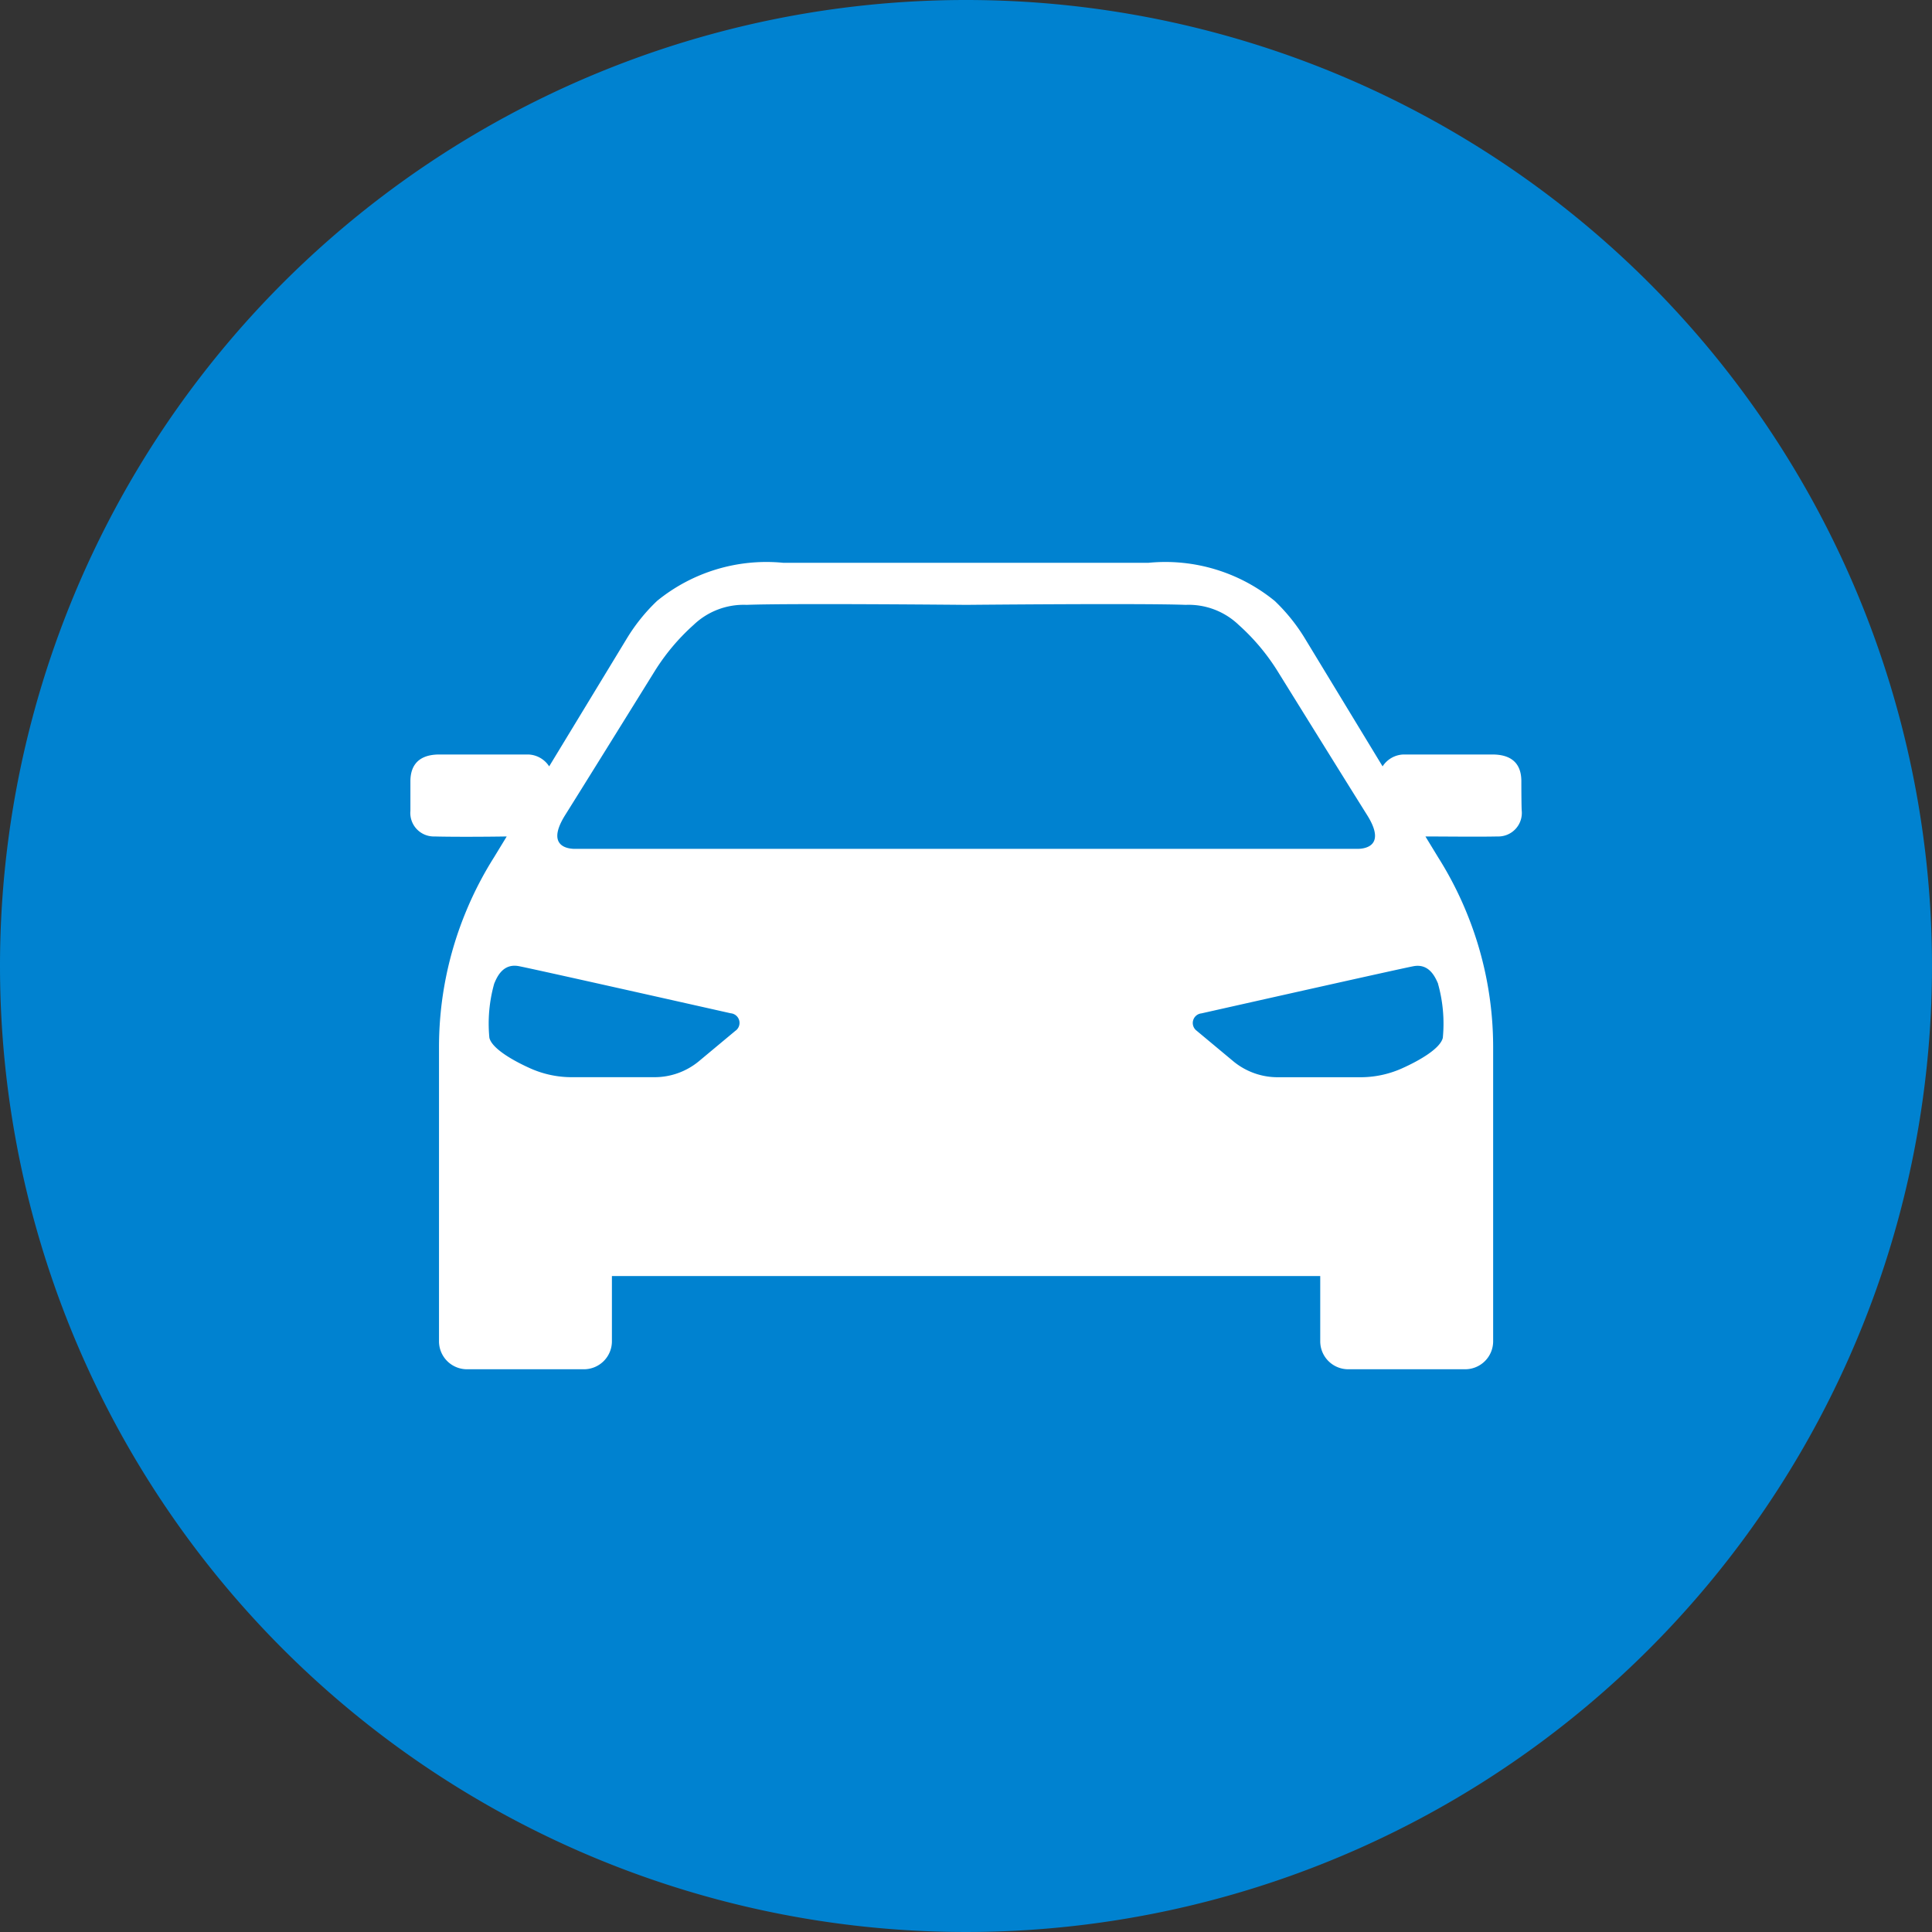
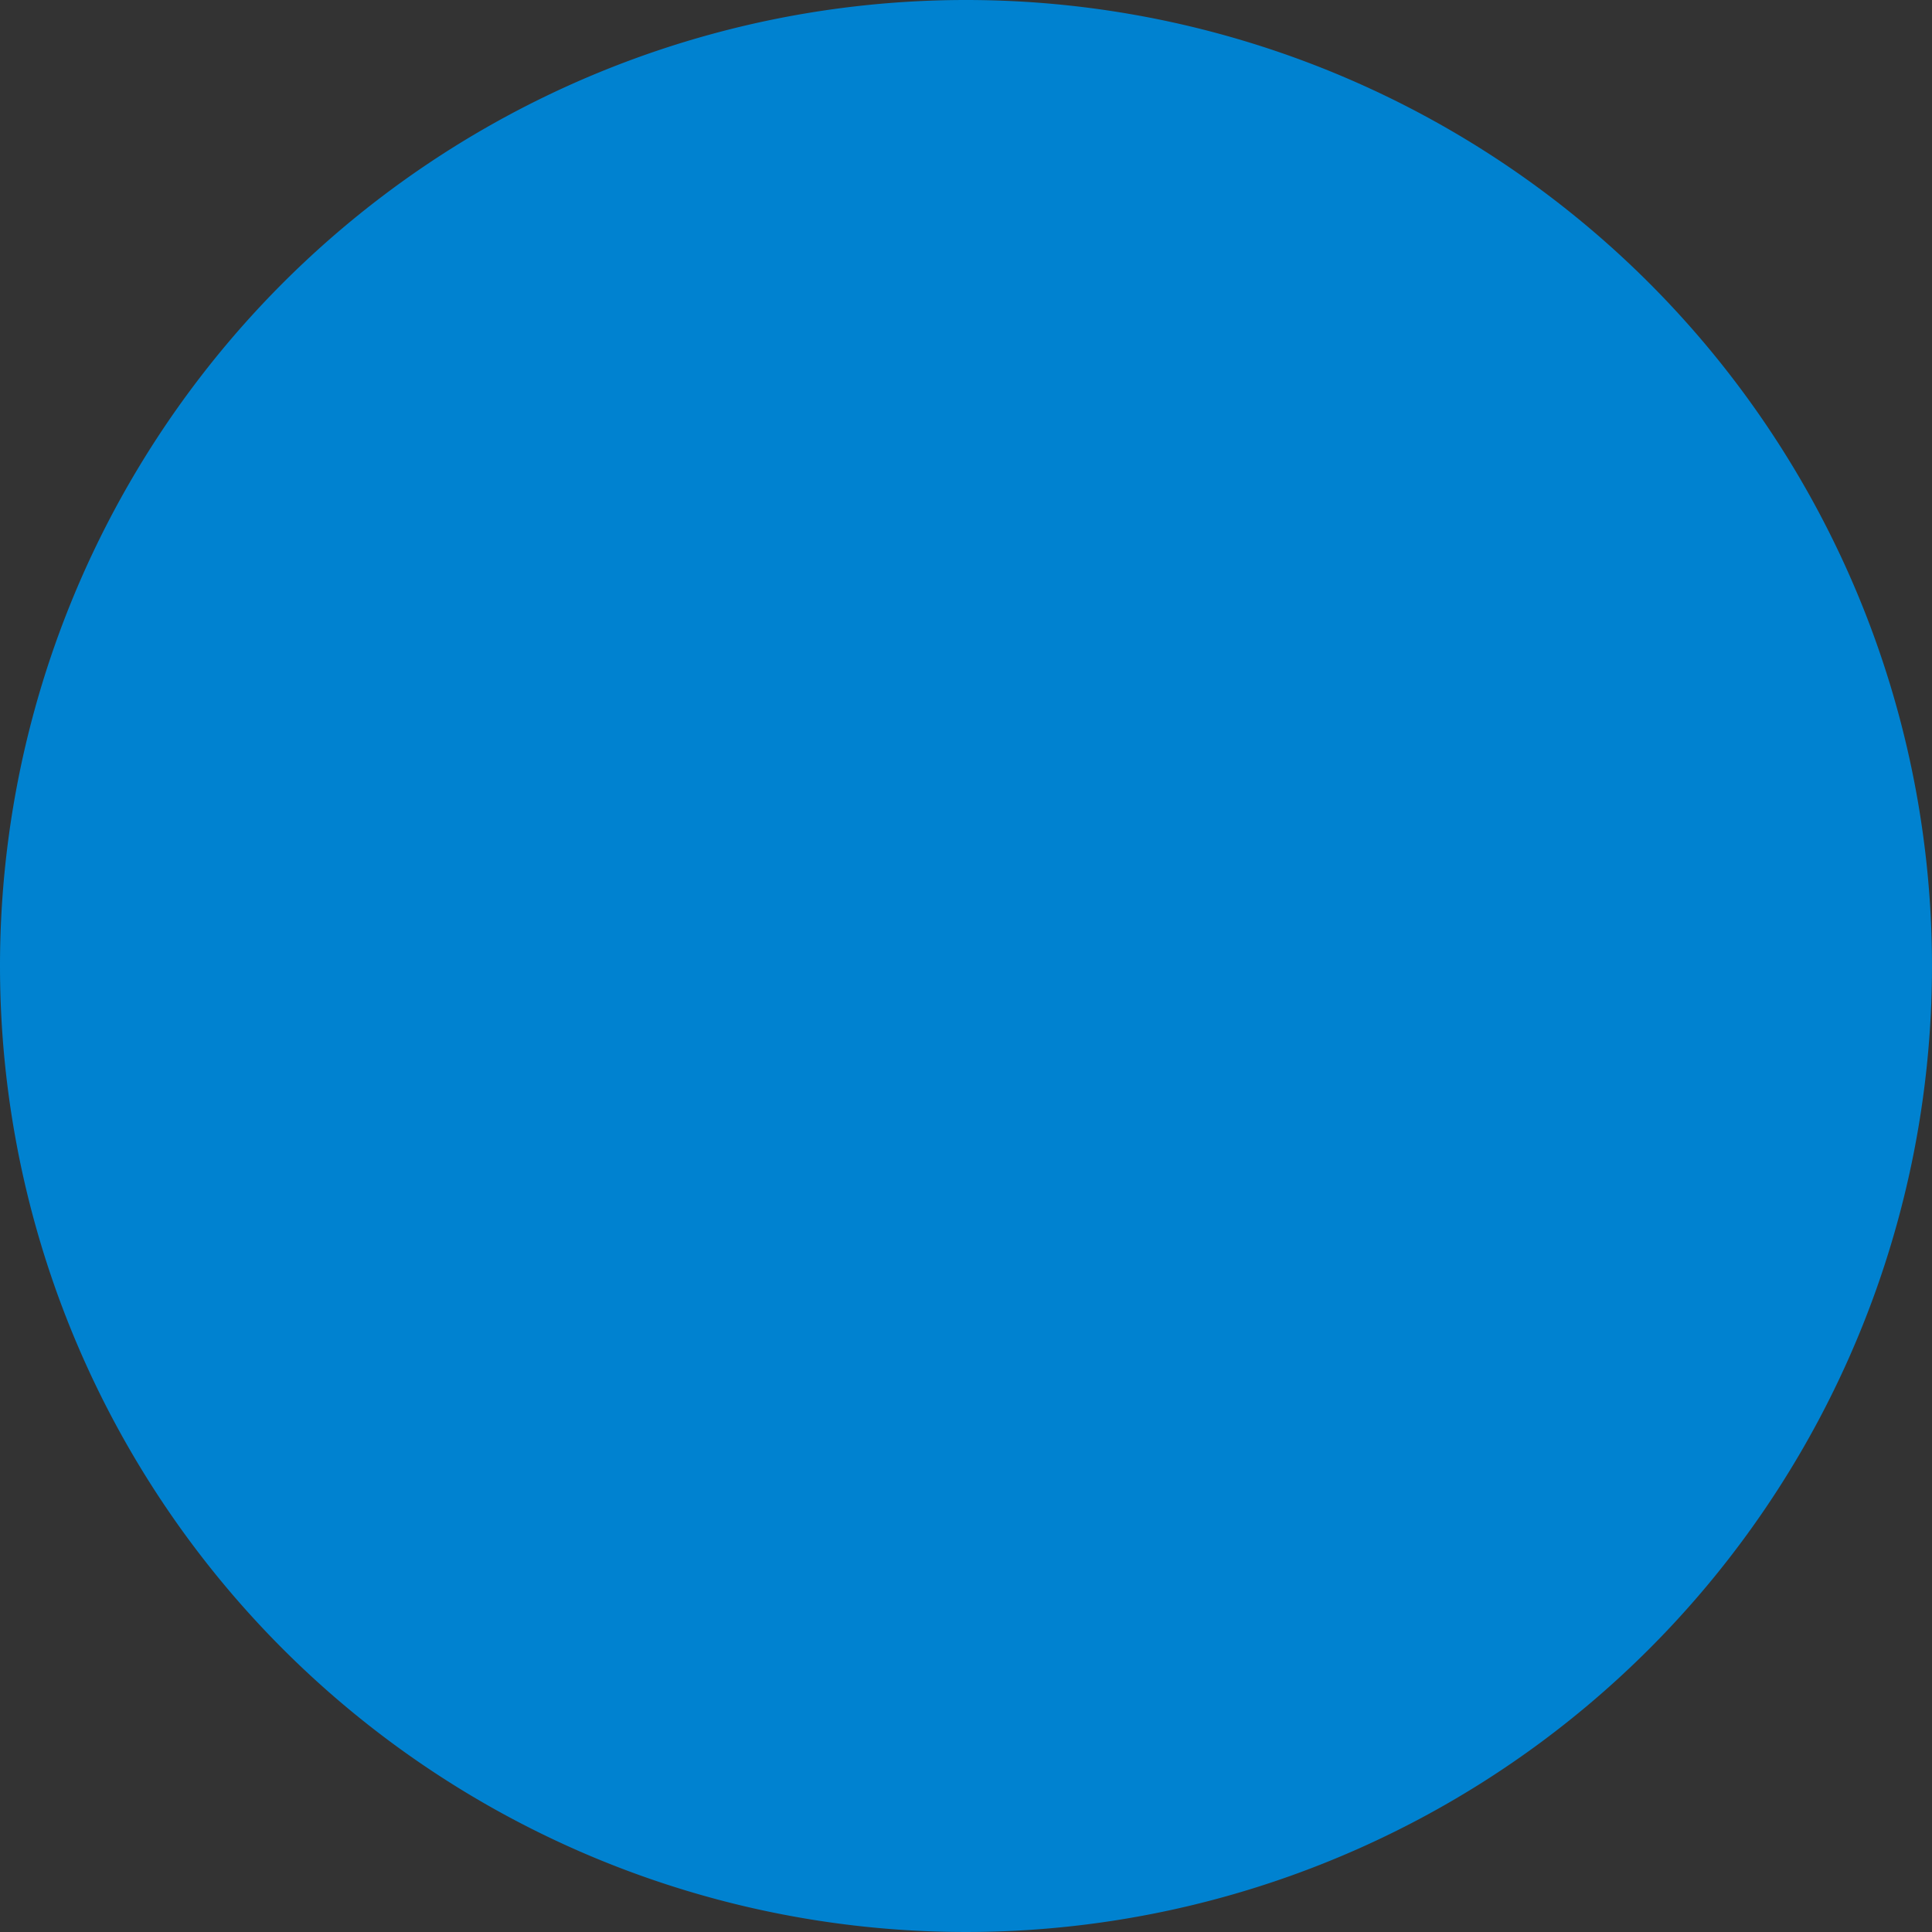
<svg xmlns="http://www.w3.org/2000/svg" width="40" height="40" viewBox="0 0 40 40">
  <rect x="0" y="0" width="40" height="40" fill="#333333" stroke="none" />
  <g id="icon_car" transform="translate(-240 -5650)">
    <path id="パス_19" data-name="パス 19" d="M20,0A20,20,0,1,1,0,20,20,20,0,0,1,20,0Z" transform="translate(240 5650)" fill="#0082d0" />
-     <path id="Car" d="M208.624,850.317c0-.237-.082-.555-.6-.555h-1.84a.536.536,0,0,0-.433.246l-1.608-2.648a3.785,3.785,0,0,0-.625-.777h0a3.583,3.583,0,0,0-2.612-.79h-7.565a3.583,3.583,0,0,0-2.612.79h0a3.786,3.786,0,0,0-.625.777l-1.608,2.648a.536.536,0,0,0-.433-.246h-1.84c-.514,0-.6.319-.6.555s0,.568,0,.611a.487.487,0,0,0,.5.531c.406.011,1.132.006,1.494,0l-.263.432a7.334,7.334,0,0,0-.571,1.1h0a7.335,7.335,0,0,0-.568,2.83v6.09a.579.579,0,0,0,.579.579h2.422a.579.579,0,0,0,.579-.579v-1.351h14.665v1.351a.579.579,0,0,0,.579.579h2.422a.579.579,0,0,0,.579-.579v-2.077h0v-4.013a7.335,7.335,0,0,0-.568-2.83h0a7.337,7.337,0,0,0-.571-1.1l-.263-.432c.362,0,1.089.009,1.494,0a.487.487,0,0,0,.5-.531C208.627,850.886,208.624,850.564,208.624,850.317Zm-16.268,5.162-.768.64a1.441,1.441,0,0,1-.92.324h-1.7a2.1,2.1,0,0,1-.85-.177c-.4-.178-.81-.425-.86-.639a3.049,3.049,0,0,1,.1-1.121c.053-.126.175-.425.509-.362.271.051,3.267.724,4.388.976A.2.2,0,0,1,192.356,855.48Zm-3.3-3.764s-.7.053-.228-.7c.339-.54,1.318-2.116,1.846-2.967a4.417,4.417,0,0,1,.81-.967,1.5,1.5,0,0,1,1.1-.417c.895-.035,4.545,0,4.545,0s3.651-.035,4.545,0a1.5,1.5,0,0,1,1.1.417,4.417,4.417,0,0,1,.81.967c.528.851,1.506,2.426,1.846,2.967.474.754-.228.7-.228.7H189.054Zm17.842,2.792a3.049,3.049,0,0,1,.1,1.121c-.05.214-.459.461-.86.639a2.1,2.1,0,0,1-.85.177h-1.7a1.441,1.441,0,0,1-.92-.324l-.768-.64a.2.2,0,0,1,.1-.358c1.121-.252,4.117-.925,4.388-.976C206.721,854.082,206.844,854.381,206.9,854.507Z" transform="translate(62.874 4815.859)" fill="#fff" />
  </g>
</svg>